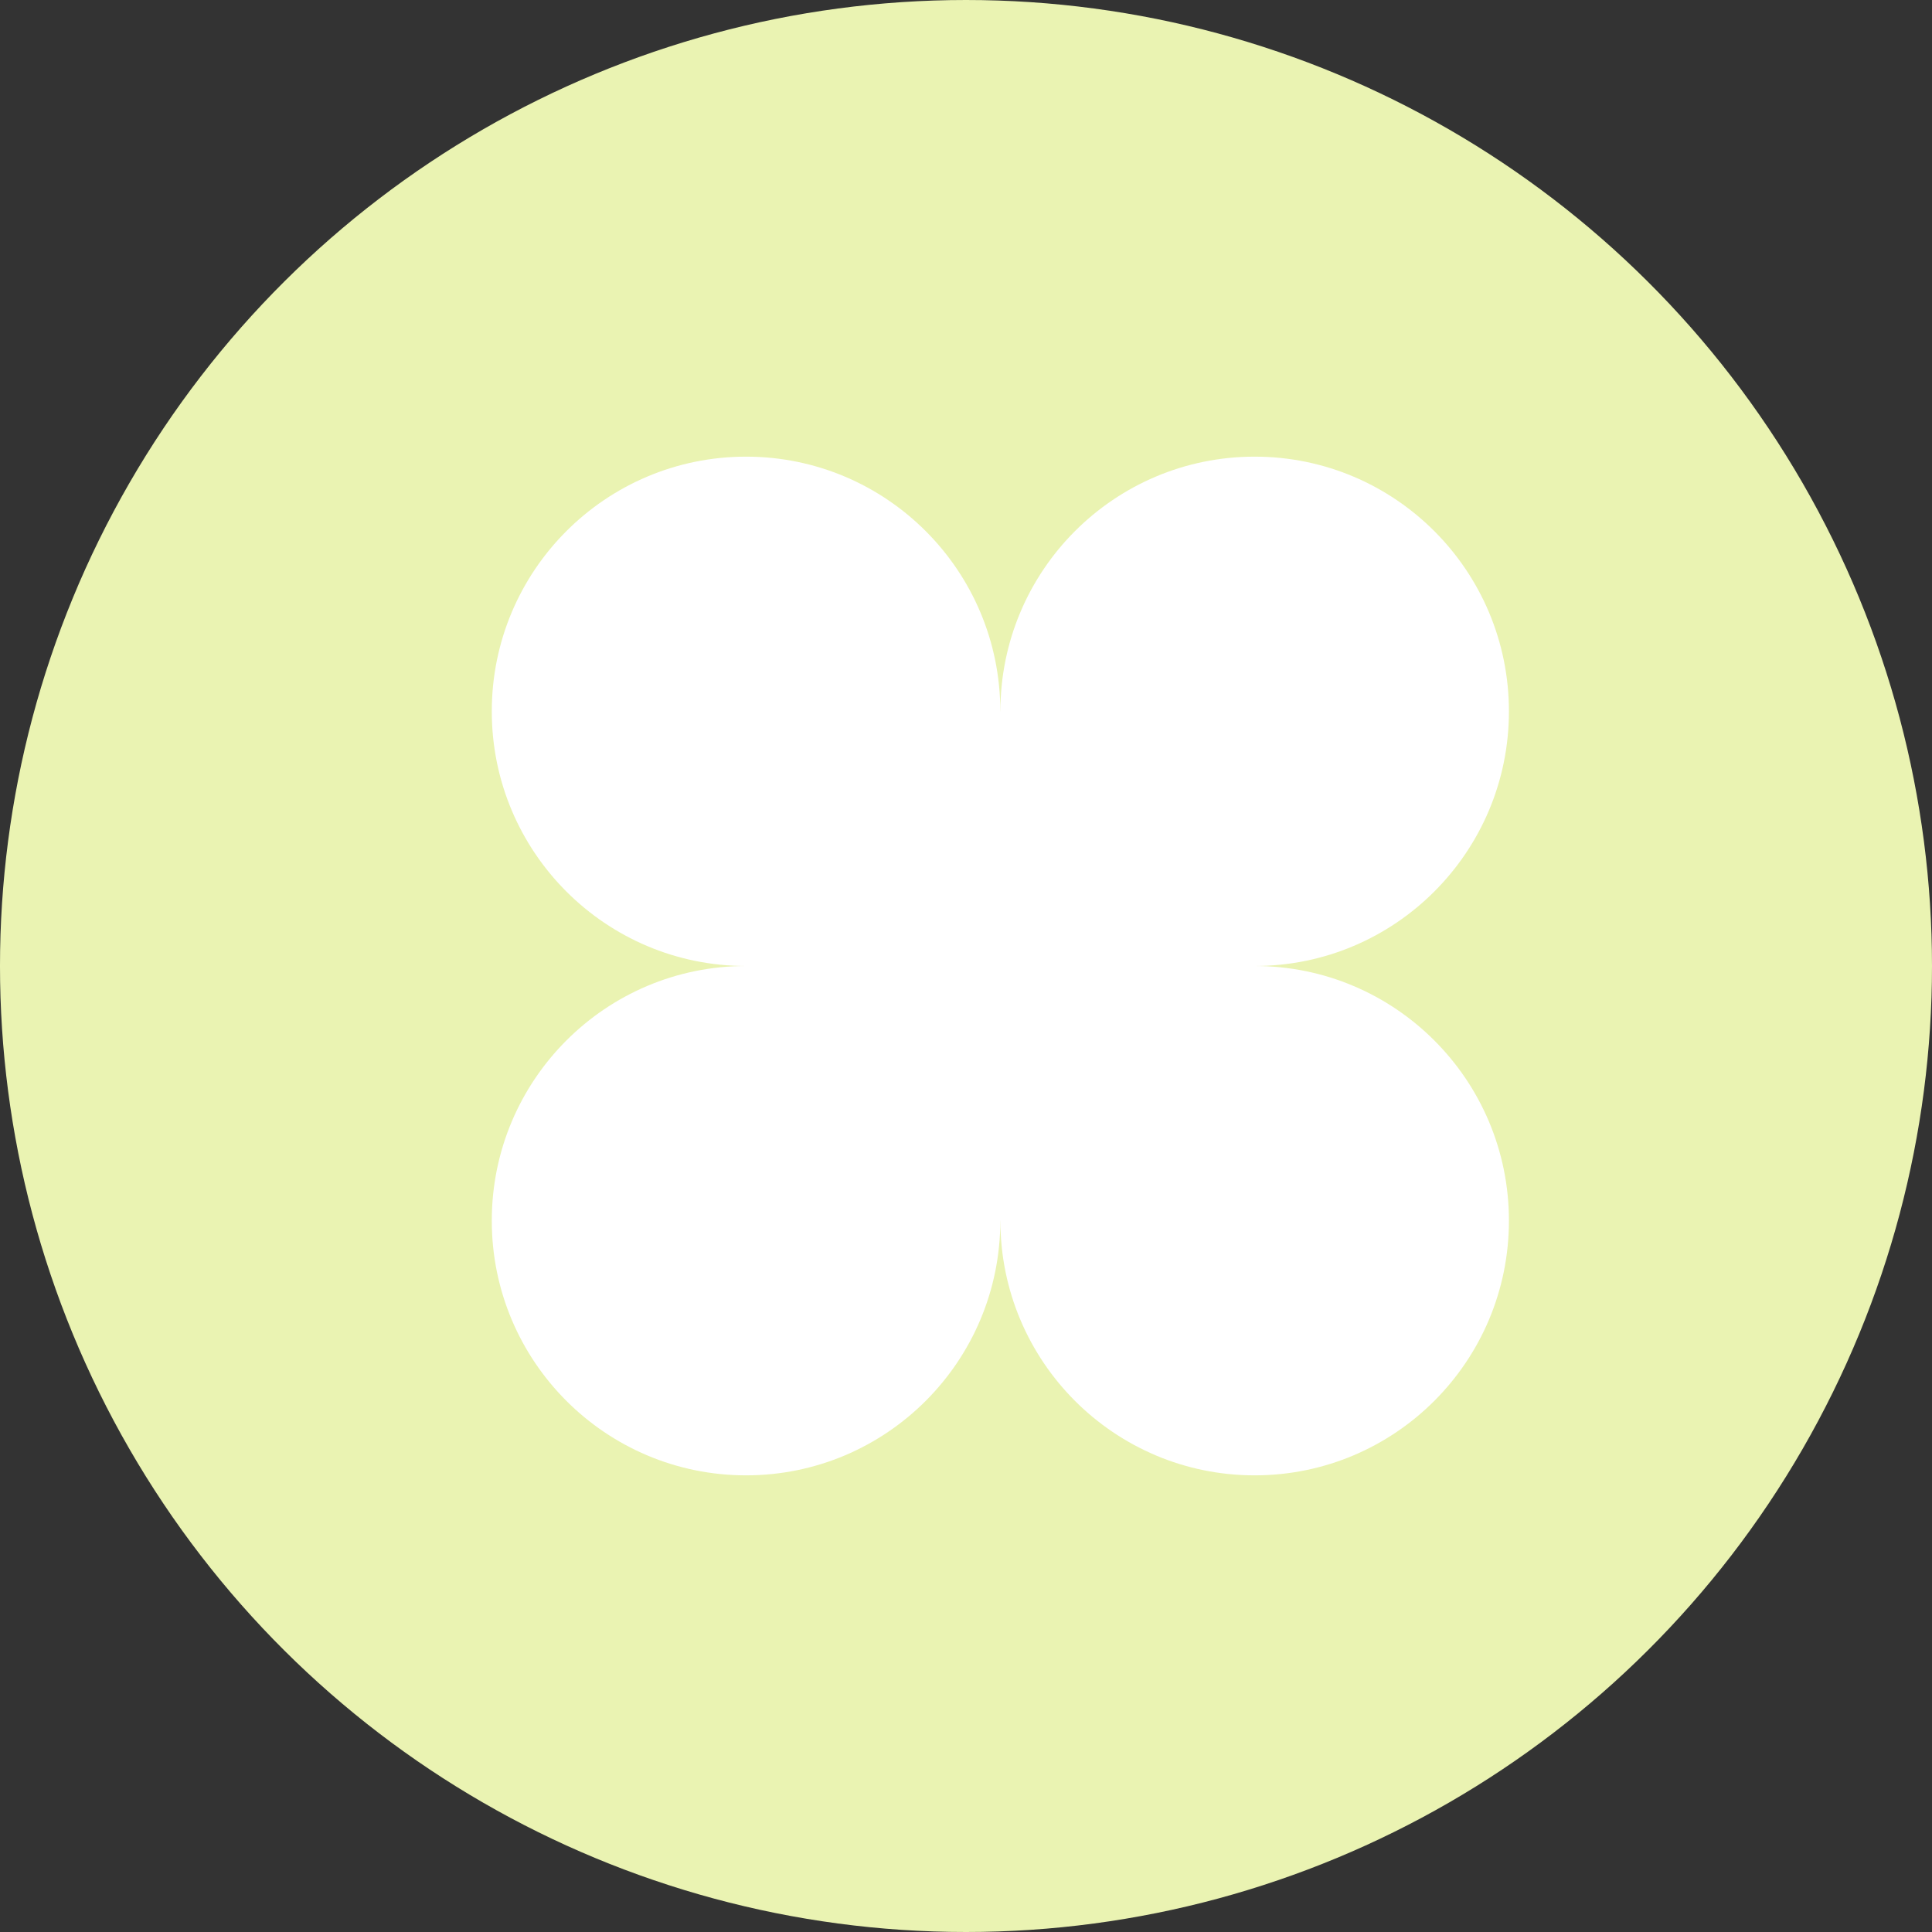
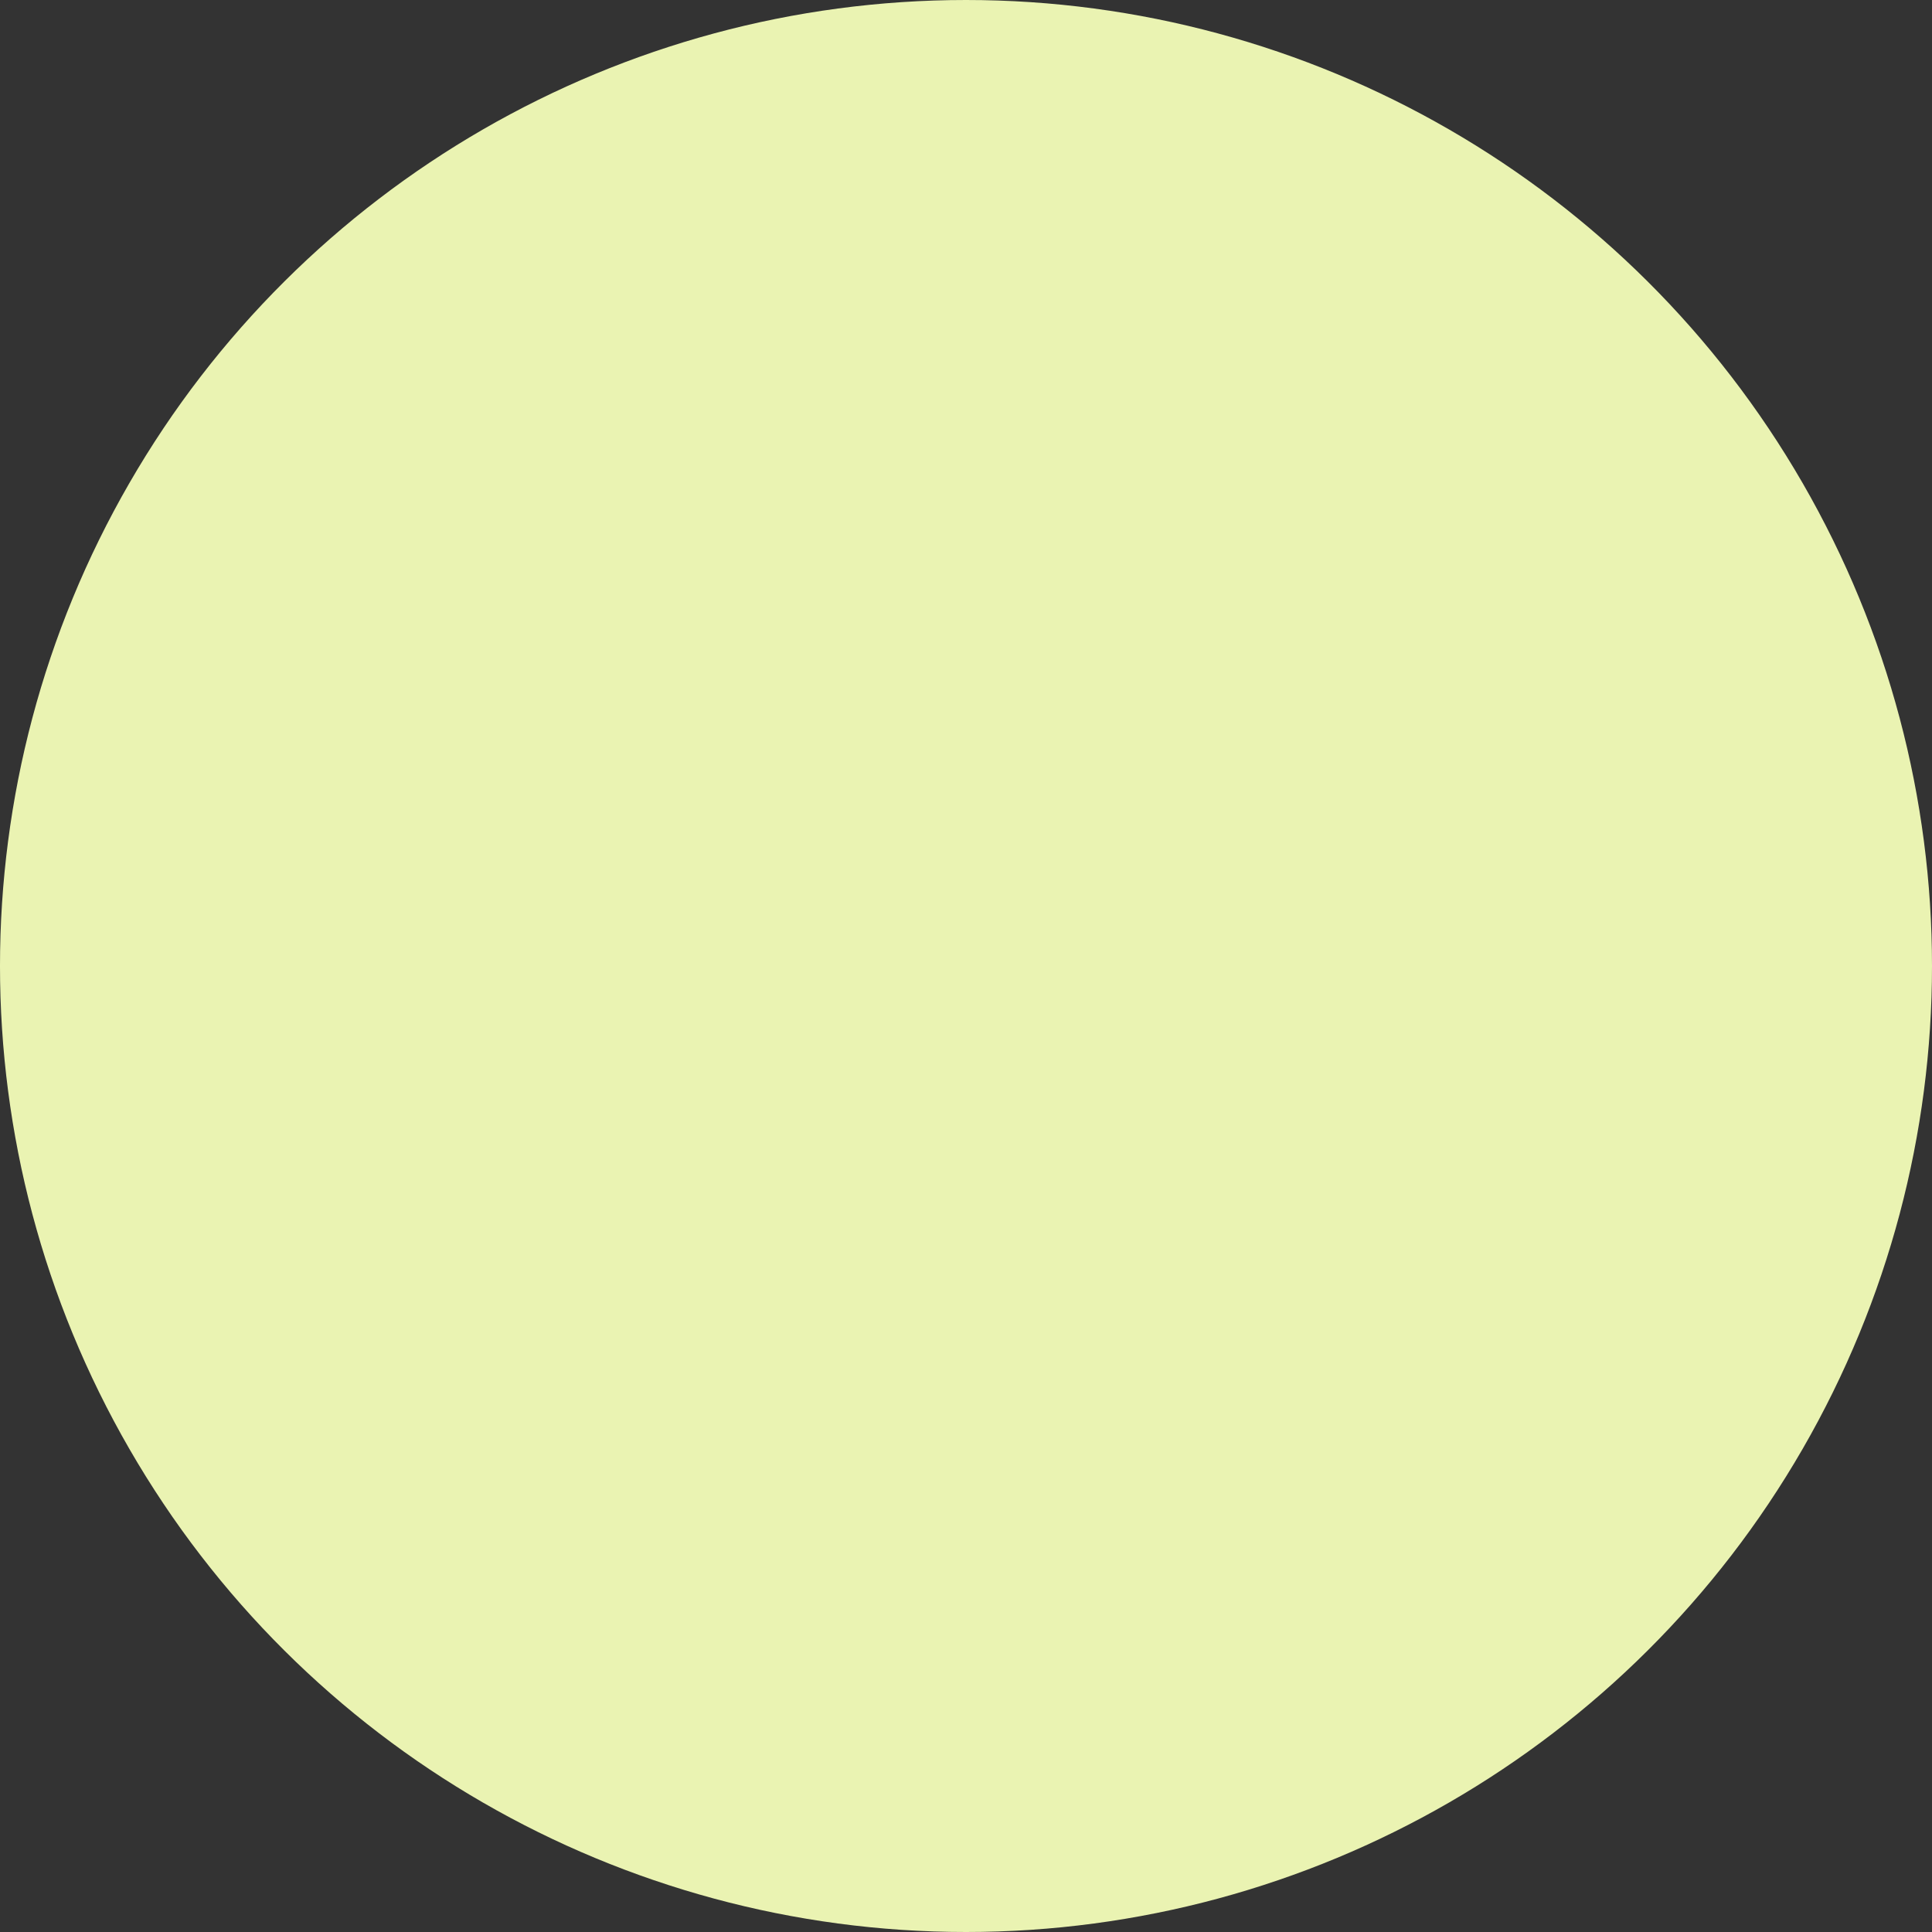
<svg xmlns="http://www.w3.org/2000/svg" width="55" height="55" viewBox="0 0 55 55" fill="none">
  <rect x="0" y="0" width="55" height="55" fill="#333333" stroke="none" />
  <circle cx="27.5" cy="27.5" r="27.5" transform="rotate(-90 27.5 27.5)" fill="#EAF3B2" />
-   <path fill-rule="evenodd" clip-rule="evenodd" d="M14 20.25C14 24.254 17.241 27.5 21.238 27.5C17.241 27.5 14 30.746 14 34.75C14 38.754 17.241 42 21.239 42C25.236 42 28.477 38.754 28.477 34.75H28.479C28.479 38.754 31.719 42 35.717 42C39.715 42 42.956 38.754 42.956 34.75C42.956 30.746 39.715 27.5 35.717 27.5C39.715 27.5 42.956 24.254 42.956 20.25C42.956 16.246 39.715 13 35.717 13C31.719 13 28.479 16.246 28.479 20.25C28.478 20.25 28.478 20.25 28.477 20.25C28.477 16.246 25.236 13 21.239 13C17.241 13 14 16.246 14 20.25Z" fill="white" />
</svg>